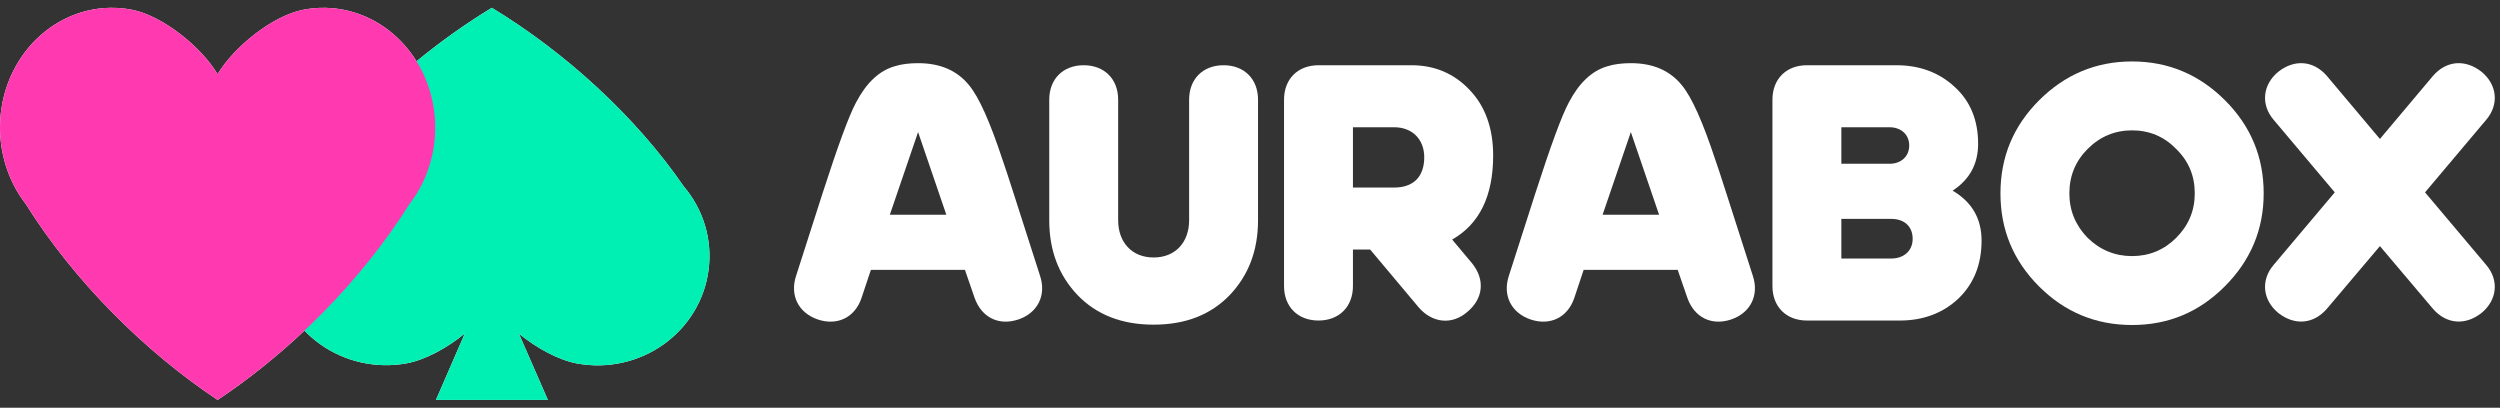
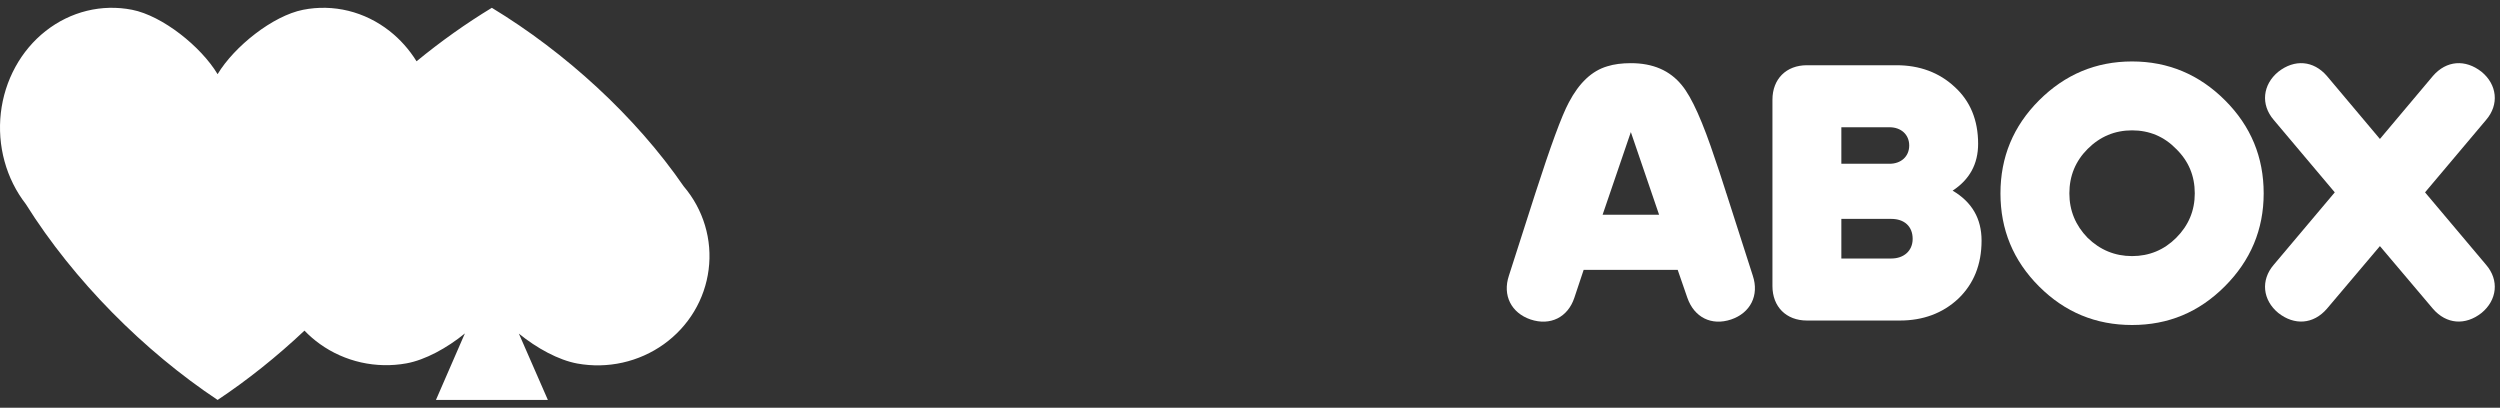
<svg xmlns="http://www.w3.org/2000/svg" width="233" height="38" viewBox="0 0 233 38" fill="none">
  <rect x="0" y="0" width="233" height="38" fill="#333333" stroke="none" />
-   <path d="M94.427 17.928V17.896C93.977 16.515 93.656 15.488 93.431 14.878C92.276 11.378 91.248 9.066 90.317 7.942C89.193 6.561 87.62 5.887 85.565 5.887C84.73 5.887 83.991 5.983 83.381 6.176C81.936 6.594 80.748 7.717 79.785 9.548C79.111 10.8 78.083 13.626 76.67 17.992L74.198 25.699C73.588 27.529 74.423 29.166 76.221 29.776C78.051 30.387 79.689 29.584 80.299 27.754L81.166 25.153H89.932L90.831 27.754C91.473 29.584 93.078 30.387 94.909 29.776C96.707 29.166 97.542 27.529 96.931 25.699L94.459 17.992L94.427 17.928ZM82.932 20.015L85.565 12.309L88.198 20.015H82.932Z" fill="white" />
-   <path d="M117.248 9.291C117.248 7.364 115.964 6.08 114.037 6.08C112.11 6.08 110.826 7.364 110.826 9.291V20.529C110.826 22.552 109.574 23.997 107.519 23.997C105.464 23.997 104.212 22.552 104.212 20.529V9.291C104.212 7.364 102.927 6.08 101.001 6.08C99.074 6.08 97.79 7.364 97.79 9.291V20.529C97.79 23.323 98.657 25.634 100.423 27.497C102.189 29.327 104.533 30.258 107.519 30.258C110.505 30.258 112.849 29.327 114.615 27.497C116.381 25.634 117.248 23.323 117.248 20.529V9.291Z" fill="white" />
-   <path d="M119.672 9.291V26.662C119.672 28.588 120.956 29.873 122.883 29.873C124.809 29.873 126.094 28.588 126.094 26.662V23.258H127.699L132.227 28.653C133.479 30.098 135.309 30.322 136.754 29.07C138.263 27.818 138.424 26.02 137.171 24.511L135.341 22.327C137.878 20.882 139.162 18.281 139.162 14.492C139.162 11.956 138.424 9.901 136.979 8.392C135.534 6.85 133.704 6.08 131.552 6.08H122.883C120.956 6.08 119.672 7.364 119.672 9.291ZM126.094 11.86H129.947C131.616 11.86 132.74 12.983 132.74 14.653C132.74 16.547 131.649 17.479 129.947 17.479H126.094V11.86Z" fill="white" />
  <path d="M160.857 17.928V17.896C160.408 16.515 160.087 15.488 159.862 14.878C158.706 11.378 157.678 9.066 156.747 7.942C155.623 6.561 154.05 5.887 151.995 5.887C151.16 5.887 150.422 5.983 149.811 6.176C148.367 6.594 147.179 7.717 146.215 9.548C145.541 10.8 144.513 13.626 143.101 17.992L140.628 25.699C140.018 27.529 140.853 29.166 142.651 29.776C144.481 30.387 146.119 29.584 146.729 27.754L147.596 25.153H156.362L157.261 27.754C157.903 29.584 159.509 30.387 161.339 29.776C163.137 29.166 163.972 27.529 163.362 25.699L160.889 17.992L160.857 17.928ZM149.362 20.015L151.995 12.309L154.628 20.015H149.362Z" fill="white" />
  <path d="M168.403 6.08C166.476 6.08 165.192 7.364 165.192 9.291V26.662C165.192 28.588 166.476 29.873 168.403 29.873H177.072C179.224 29.873 181.054 29.199 182.499 27.85C183.944 26.469 184.682 24.671 184.682 22.424C184.682 20.369 183.783 18.827 181.985 17.768C183.559 16.74 184.361 15.295 184.361 13.401C184.361 11.185 183.623 9.419 182.178 8.103C180.733 6.754 178.903 6.08 176.751 6.08H168.403ZM171.614 11.86H176.109C177.169 11.86 177.939 12.534 177.939 13.561C177.939 14.589 177.169 15.263 176.109 15.263H171.614V11.86ZM171.614 20.401H176.27C177.458 20.401 178.26 21.075 178.26 22.263C178.26 23.387 177.426 24.093 176.27 24.093H171.614V20.401Z" fill="white" />
  <path d="M186.443 18.024C186.443 21.396 187.631 24.286 190.039 26.694C192.448 29.102 195.337 30.29 198.709 30.29C202.08 30.29 204.938 29.102 207.346 26.694C209.755 24.286 210.975 21.396 210.975 18.024C210.975 14.653 209.787 11.763 207.378 9.355C204.97 6.947 202.08 5.727 198.709 5.727C195.337 5.727 192.448 6.947 190.039 9.355C187.631 11.763 186.443 14.653 186.443 18.024ZM204.553 18.024C204.553 19.63 203.975 21.011 202.819 22.167C201.695 23.29 200.314 23.868 198.709 23.868C197.103 23.868 195.723 23.29 194.567 22.167C193.443 21.011 192.865 19.63 192.865 18.024C192.865 16.387 193.443 15.006 194.567 13.882C195.723 12.726 197.103 12.149 198.709 12.149C200.314 12.149 201.695 12.726 202.819 13.882C203.975 15.006 204.553 16.387 204.553 18.024Z" fill="white" />
  <path d="M216.863 7.075C215.611 5.63 213.844 5.502 212.335 6.69C210.89 7.878 210.666 9.74 211.918 11.185L217.601 17.928L211.918 24.671C210.666 26.116 210.89 27.978 212.335 29.166C213.844 30.355 215.611 30.226 216.863 28.781L221.808 22.937L226.753 28.781C228.005 30.226 229.771 30.355 231.28 29.166C232.725 27.978 232.95 26.116 231.697 24.671L226.014 17.928L231.697 11.185C232.95 9.74 232.725 7.878 231.28 6.69C229.771 5.502 228.005 5.63 226.753 7.075L221.808 12.951L216.863 7.075Z" fill="white" />
  <path fill-rule="evenodd" clip-rule="evenodd" d="M38.822 5.712C38.145 4.621 37.294 3.664 36.305 2.888C35.159 1.988 33.853 1.348 32.467 1.008C31.082 0.669 29.646 0.636 28.248 0.912C25.423 1.47 21.837 4.326 20.28 6.912C18.725 4.326 15.138 1.47 12.314 0.912C10.916 0.636 9.481 0.668 8.095 1.008C6.71 1.348 5.404 1.988 4.258 2.888C3.112 3.788 2.15 4.93 1.431 6.243C0.712 7.556 0.252 9.013 0.078 10.525C-0.096 12.036 0.021 13.569 0.421 15.03C0.821 16.491 1.496 17.848 2.404 19.018C6.893 26.177 13.443 32.725 20.282 37.275C23.068 35.422 25.806 33.236 28.376 30.814C28.816 31.272 29.299 31.691 29.822 32.065C30.968 32.885 32.274 33.468 33.659 33.778C35.045 34.088 36.48 34.118 37.878 33.866C39.625 33.551 41.664 32.435 43.333 31.073L43.238 31.279L40.63 37.275H51.062L48.448 31.296L48.355 31.09C50.024 32.452 52.06 33.563 53.808 33.882C55.206 34.135 56.642 34.105 58.028 33.795C59.413 33.485 60.72 32.902 61.867 32.081C63.012 31.261 63.974 30.221 64.692 29.024C65.411 27.827 65.871 26.499 66.045 25.122C66.221 23.743 66.106 22.342 65.706 21.008C65.306 19.673 64.63 18.433 63.719 17.364C59.229 10.841 52.679 4.874 45.84 0.727C43.44 2.182 41.075 3.862 38.822 5.712Z" fill="white" style="mix-blend-mode:multiply" />
-   <path d="M63.719 17.364C59.229 10.841 52.679 4.874 45.84 0.727C39.003 4.874 32.451 10.841 27.962 17.364C27.055 18.432 26.381 19.669 25.982 21.001C25.583 22.332 25.467 23.729 25.641 25.106C25.815 26.483 26.275 27.811 26.994 29.008C27.713 30.204 28.675 31.245 29.822 32.065C30.968 32.885 32.274 33.468 33.659 33.778C35.045 34.088 36.48 34.118 37.878 33.866C39.625 33.551 41.664 32.435 43.333 31.073L43.238 31.279L40.63 37.275H51.062L48.448 31.296L48.355 31.09C50.024 32.452 52.06 33.563 53.808 33.882C55.206 34.135 56.642 34.105 58.028 33.795C59.413 33.485 60.72 32.902 61.867 32.081C63.012 31.261 63.974 30.221 64.692 29.024C65.411 27.827 65.871 26.499 66.045 25.122C66.221 23.743 66.106 22.342 65.706 21.008C65.306 19.673 64.63 18.433 63.719 17.364Z" fill="#00F0B4" style="mix-blend-mode:multiply" />
-   <path d="M40.484 10.525C40.311 9.013 39.851 7.556 39.132 6.243C38.413 4.93 37.451 3.788 36.305 2.888C35.159 1.988 33.853 1.348 32.467 1.008C31.082 0.669 29.646 0.636 28.248 0.912C25.423 1.47 21.837 4.326 20.28 6.912C18.725 4.326 15.138 1.47 12.314 0.912C10.916 0.636 9.481 0.668 8.095 1.008C6.71 1.348 5.404 1.988 4.258 2.888C3.112 3.788 2.15 4.93 1.431 6.243C0.712 7.556 0.252 9.013 0.078 10.525C-0.096 12.036 0.021 13.569 0.421 15.03C0.821 16.491 1.496 17.848 2.404 19.018C6.893 26.177 13.443 32.725 20.282 37.275C27.12 32.725 33.67 26.177 38.16 19.018C39.068 17.848 39.742 16.49 40.142 15.029C40.542 13.569 40.658 12.036 40.484 10.525Z" fill="#FF39B0" style="mix-blend-mode:multiply" />
</svg>